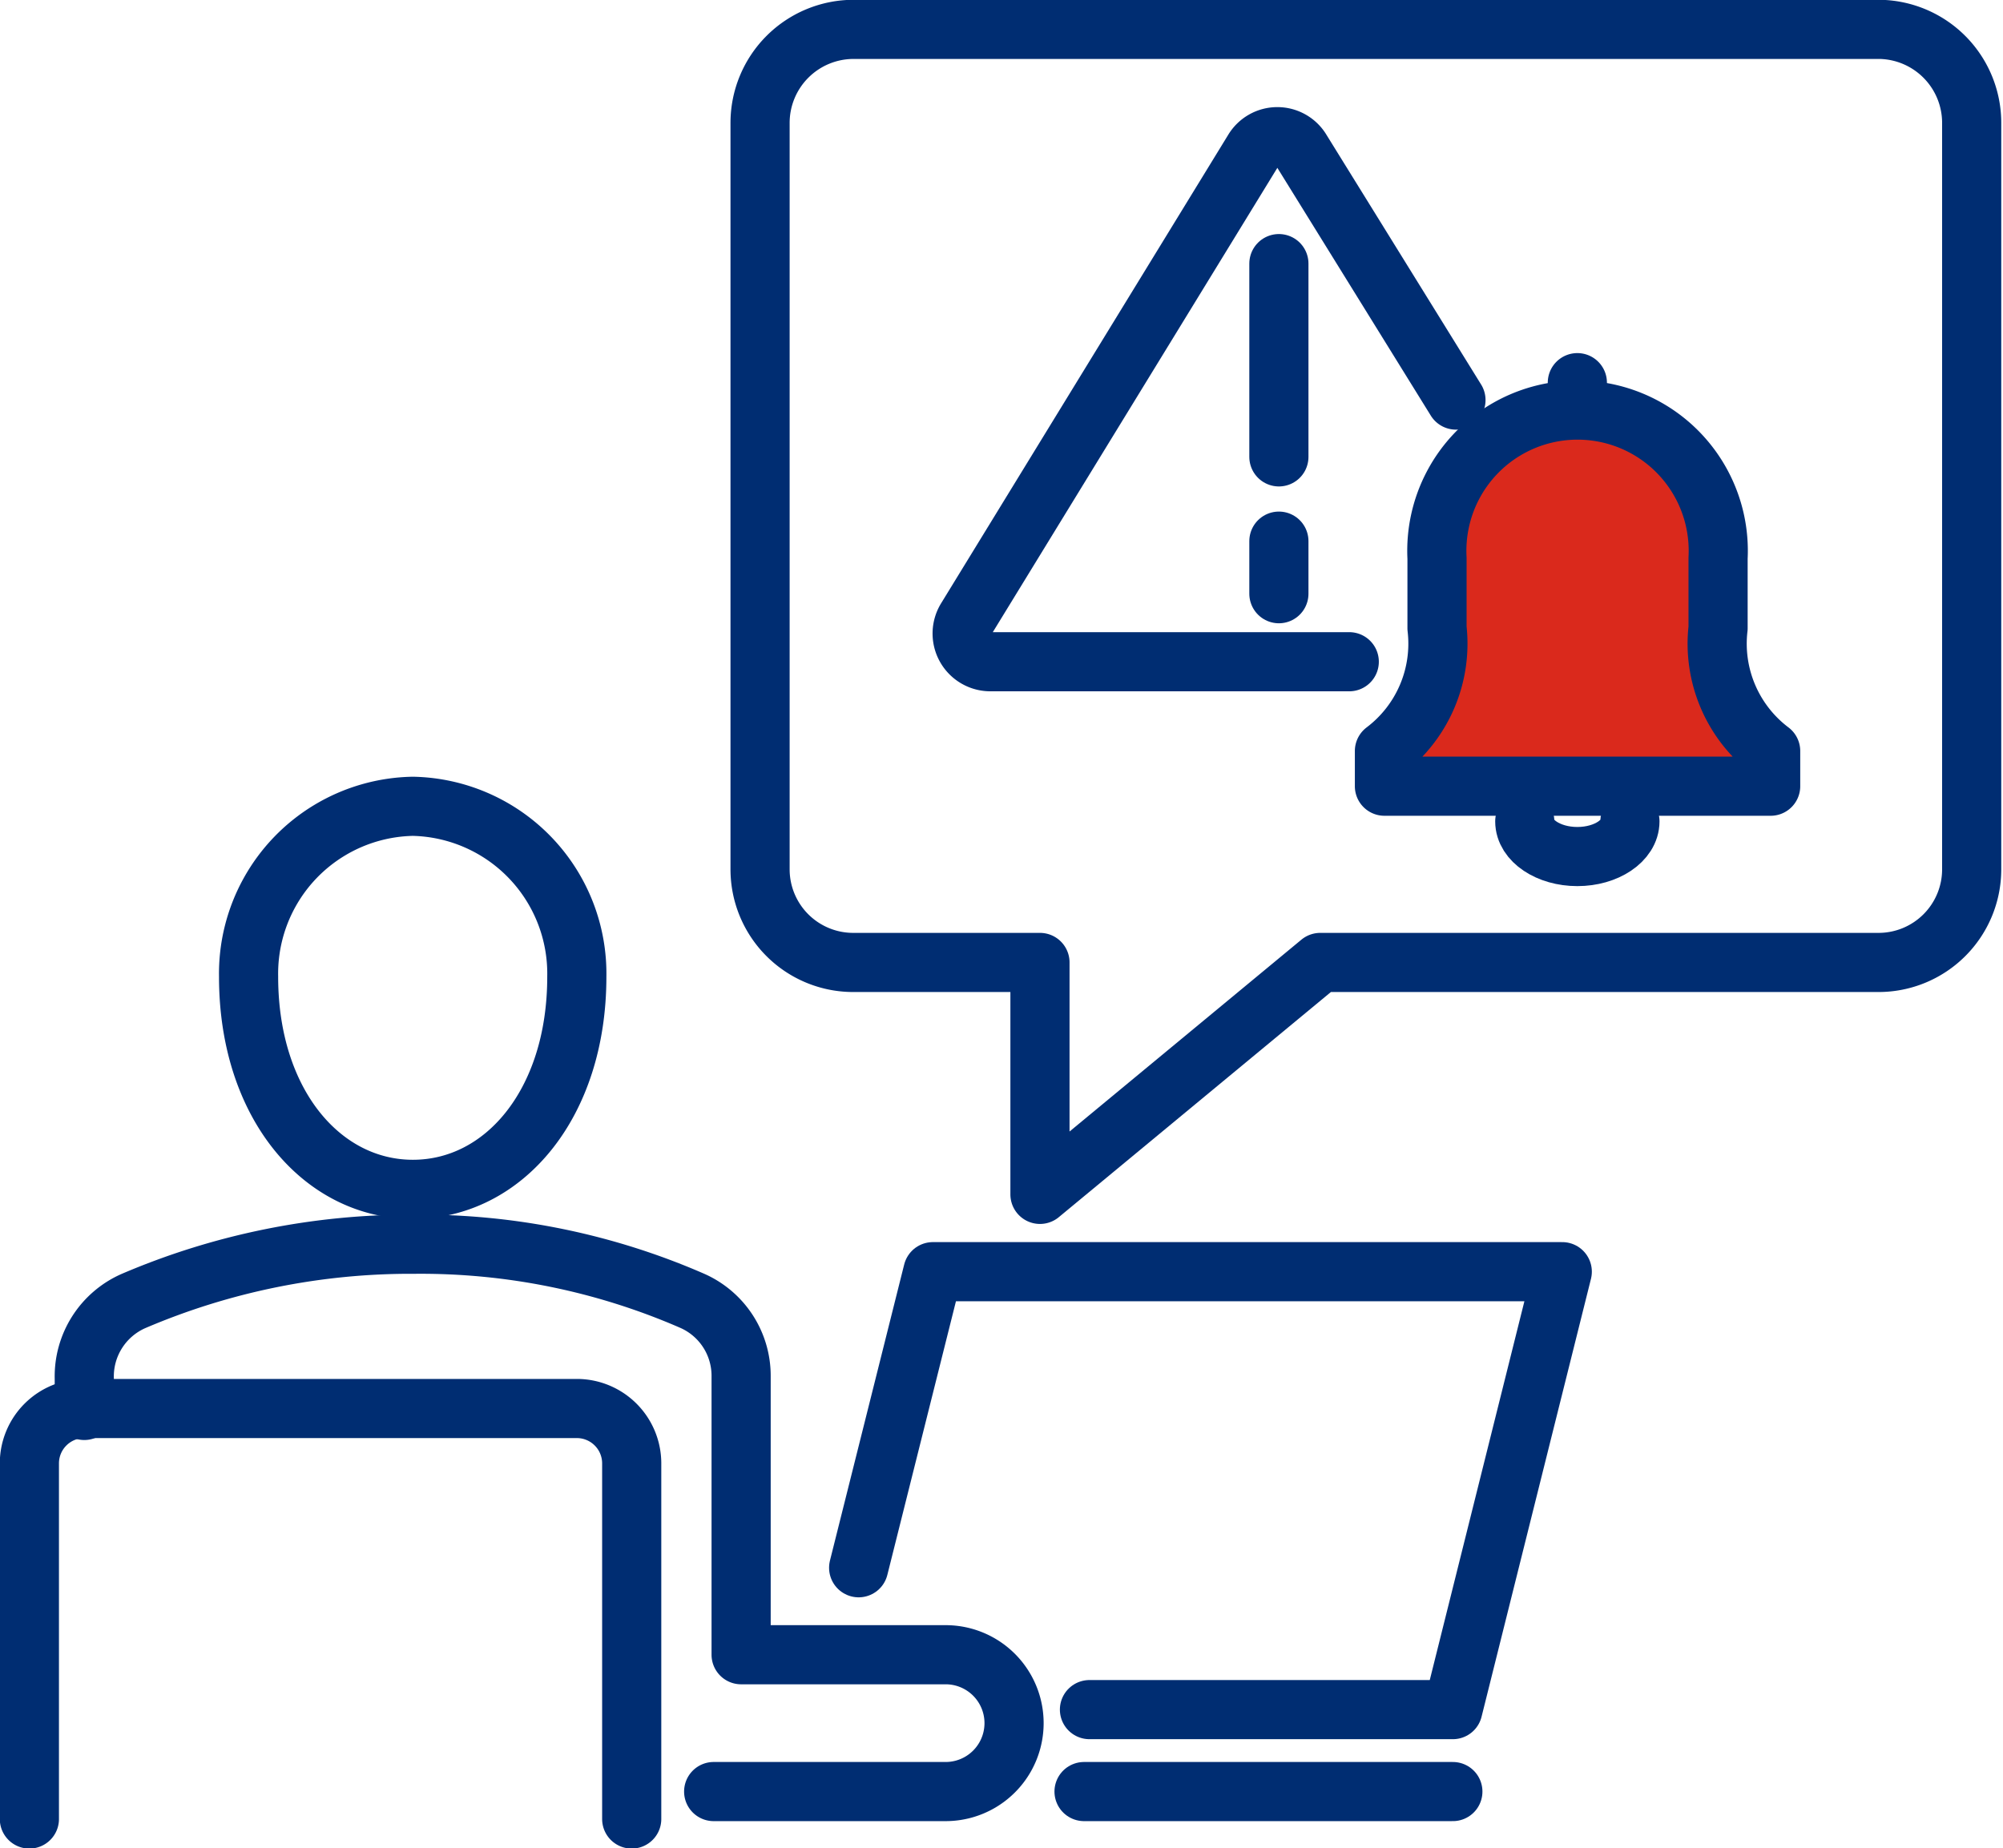
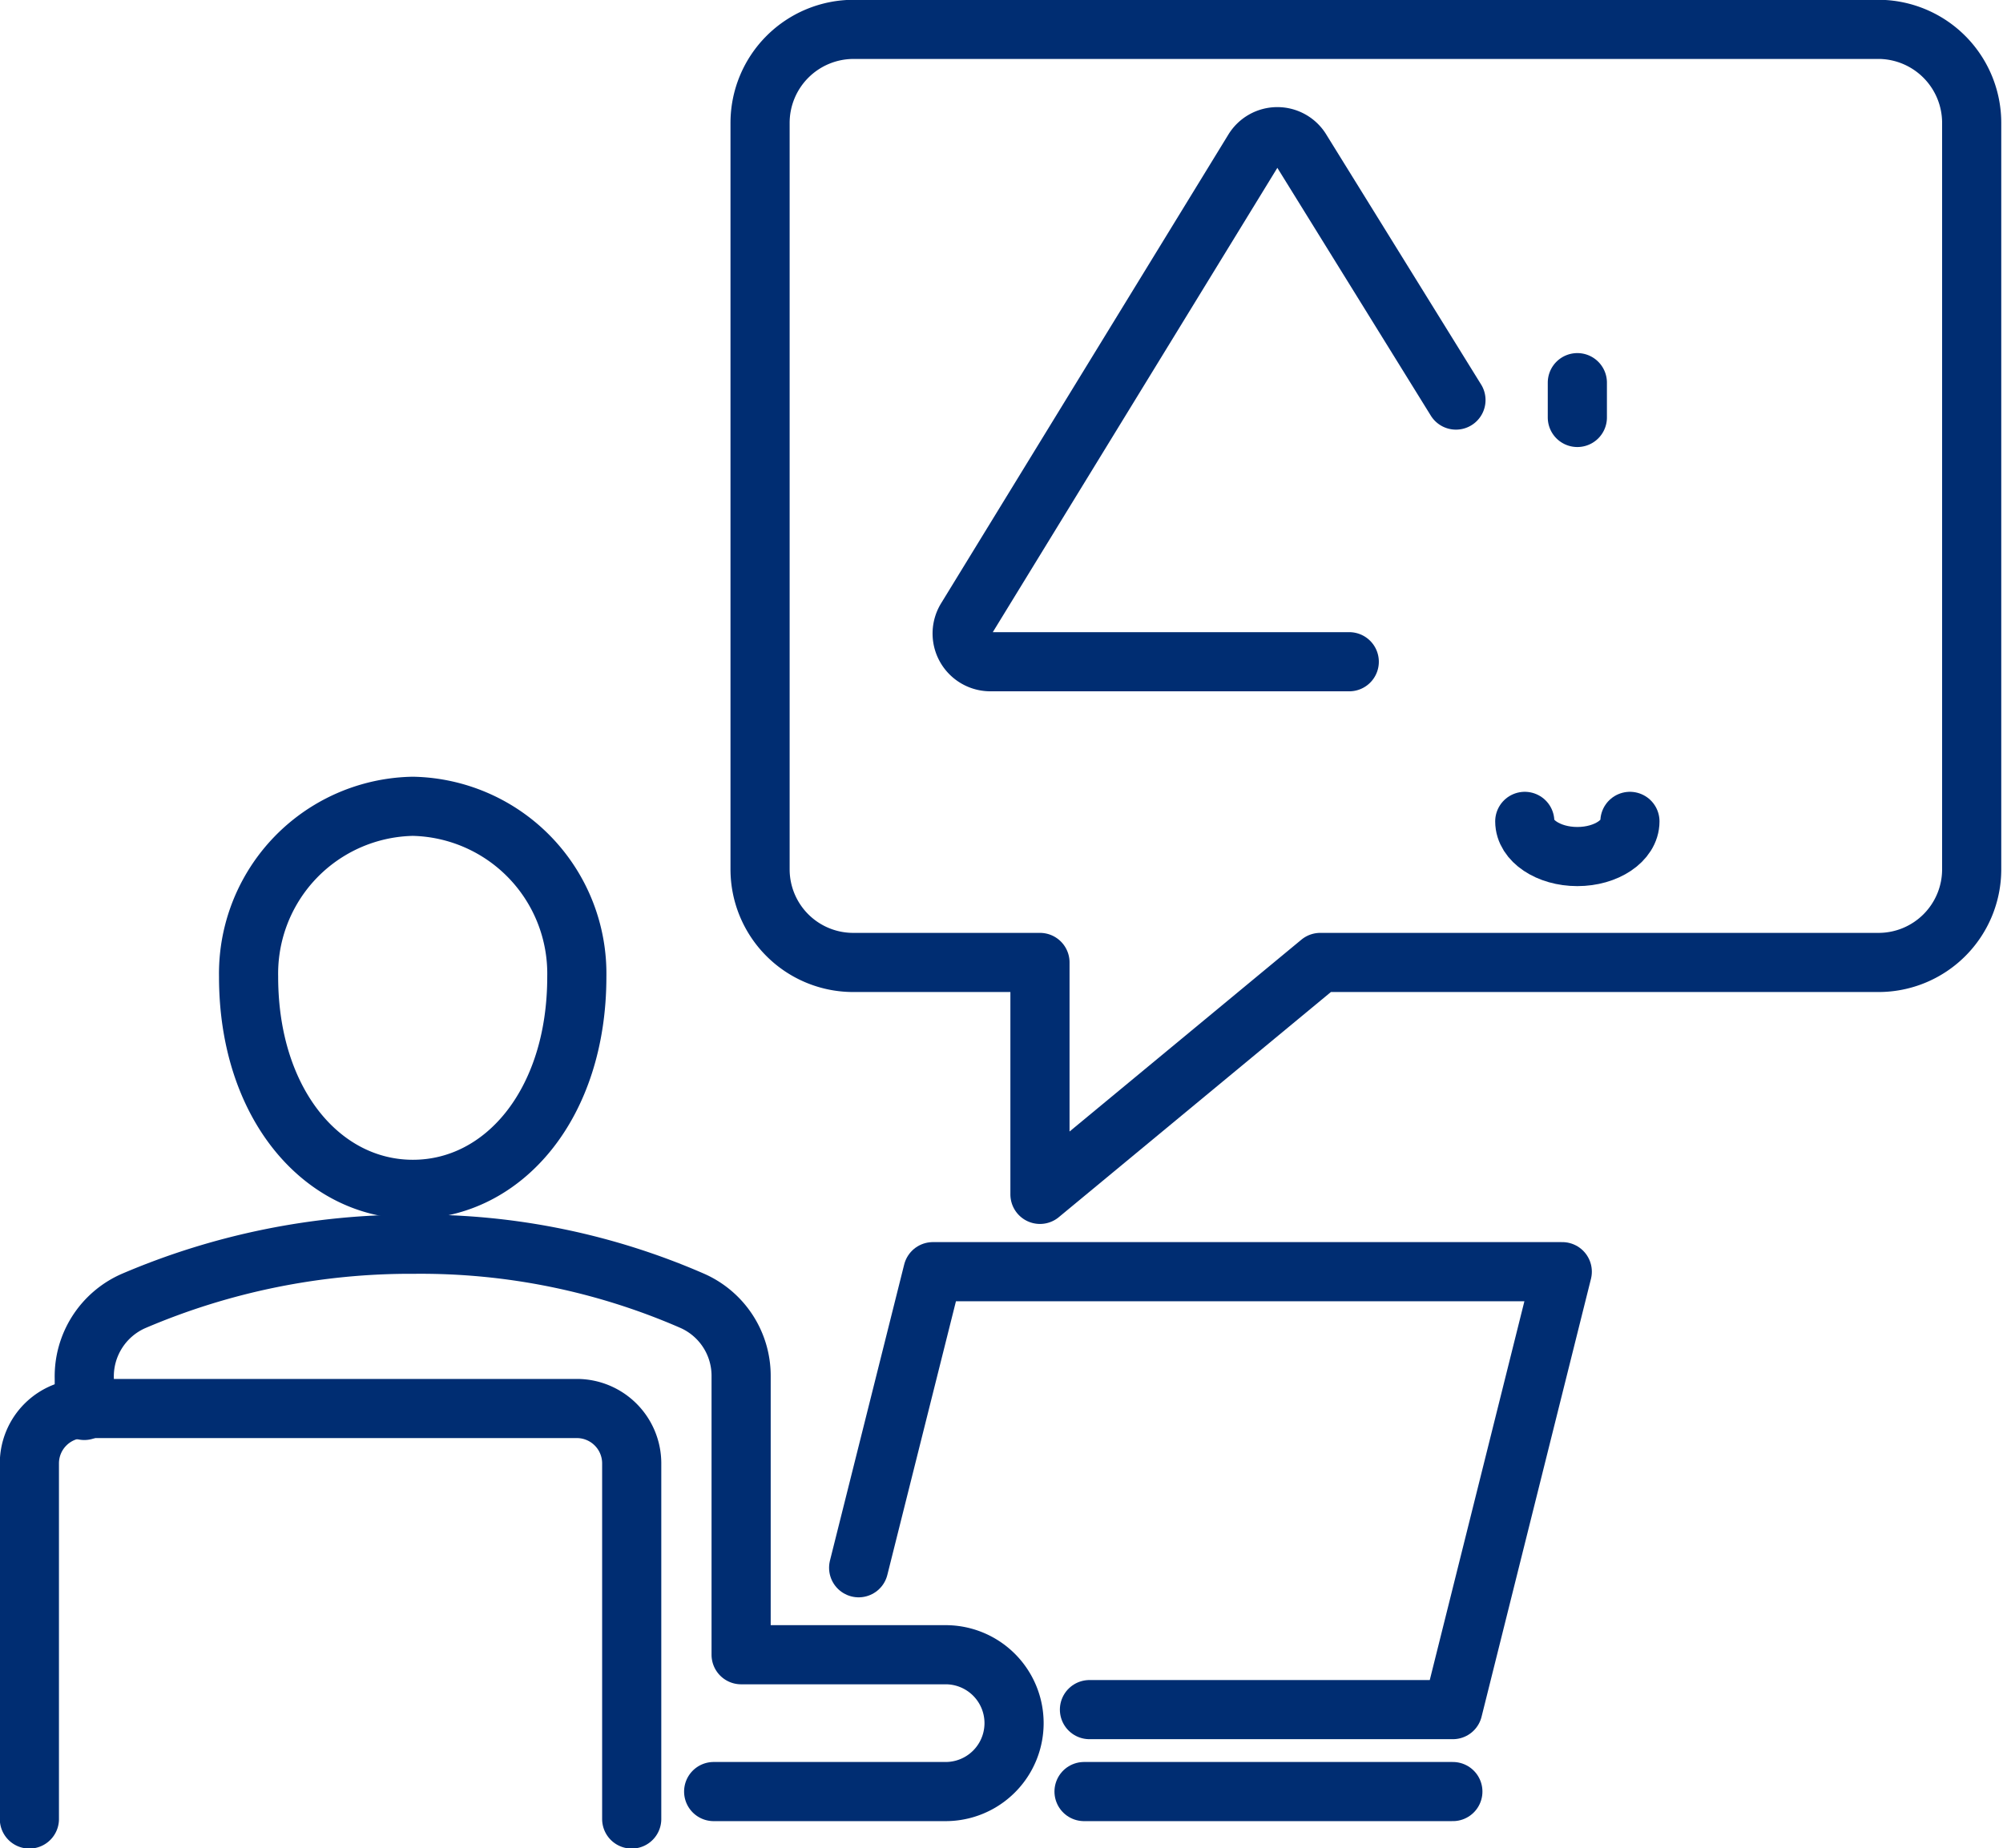
<svg xmlns="http://www.w3.org/2000/svg" viewBox="0 0 51.81 47.82">
  <defs>
    <style>.cls-1,.cls-2{fill:none;}.cls-2{stroke:#002d72;stroke-linecap:round;stroke-linejoin:round;stroke-width:1.53px;}.cls-3{clip-path:url(#clip-path);}.cls-4{fill:#da291c;}</style>
    <clipPath id="clip-path" transform="translate(0 0)">
      <rect class="cls-1" width="51.81" height="47.82" />
    </clipPath>
  </defs>
  <g id="Layer_2" data-name="Layer 2">
    <g id="Layer_1-2" data-name="Layer 1">
      <polyline class="cls-2" points="28.18 44.23 37.58 44.23 40.41 32.9 24.13 32.9 22.21 40.56" />
      <g class="cls-3">
        <line class="cls-2" x1="37.58" y1="46.35" x2="28.04" y2="46.35" />
        <path class="cls-2" d="M22.08.76H48.63A2.42,2.42,0,0,1,51,3.18V22.49a2.41,2.41,0,0,1-2.41,2.41H34.15l-7.25,6v-6H22.08a2.41,2.41,0,0,1-2.42-2.41V3.18A2.42,2.42,0,0,1,22.08.76Z" transform="translate(0 0)" />
        <path class="cls-2" d="M18.46,46.35h6a1.77,1.77,0,1,0,0-3.54H19.17V35.6a2.12,2.12,0,0,0-1.25-1.94,17.56,17.56,0,0,0-7.2-1.47,18.21,18.21,0,0,0-7.27,1.47,2.13,2.13,0,0,0-1.27,2v.83" transform="translate(0 0)" />
        <path class="cls-2" d="M14.92,25.27c0,3.3-1.9,5.5-4.24,5.5s-4.25-2.2-4.25-5.5a4.33,4.33,0,0,1,4.25-4.41A4.33,4.33,0,0,1,14.92,25.27Z" transform="translate(0 0)" />
        <path class="cls-2" d="M16.34,47.06V37.85a1.42,1.42,0,0,0-1.42-1.41H2.18A1.42,1.42,0,0,0,.76,37.85v9.21" transform="translate(0 0)" />
      </g>
-       <path class="cls-2" d="M33.08,14v1.36m0-8.54v5" transform="translate(0 0)" />
      <g class="cls-3">
        <path class="cls-2" d="M40.8,9.9v.9m-3.14-.45-4-6.46a.72.72,0,0,0-1.24,0L25,16a.73.73,0,0,0,.62,1.12H34.9" transform="translate(0 0)" />
-         <path class="cls-4" d="M45.8,20.34v-.91a3.48,3.48,0,0,1-1.36-3.18V14.44a3.64,3.64,0,1,0-7.27,0v1.81a3.48,3.48,0,0,1-1.36,3.18v.91Z" transform="translate(0 0)" />
-         <path class="cls-2" d="M45.8,20.34v-.91a3.48,3.48,0,0,1-1.36-3.18V14.44a3.64,3.64,0,1,0-7.27,0v1.81a3.48,3.48,0,0,1-1.36,3.18v.91Z" transform="translate(0 0)" />
        <path class="cls-2" d="M42.16,21.25c0,.5-.61.91-1.36.91s-1.36-.41-1.36-.91" transform="translate(0 0)" />
      </g>
    </g>
  </g>
</svg>